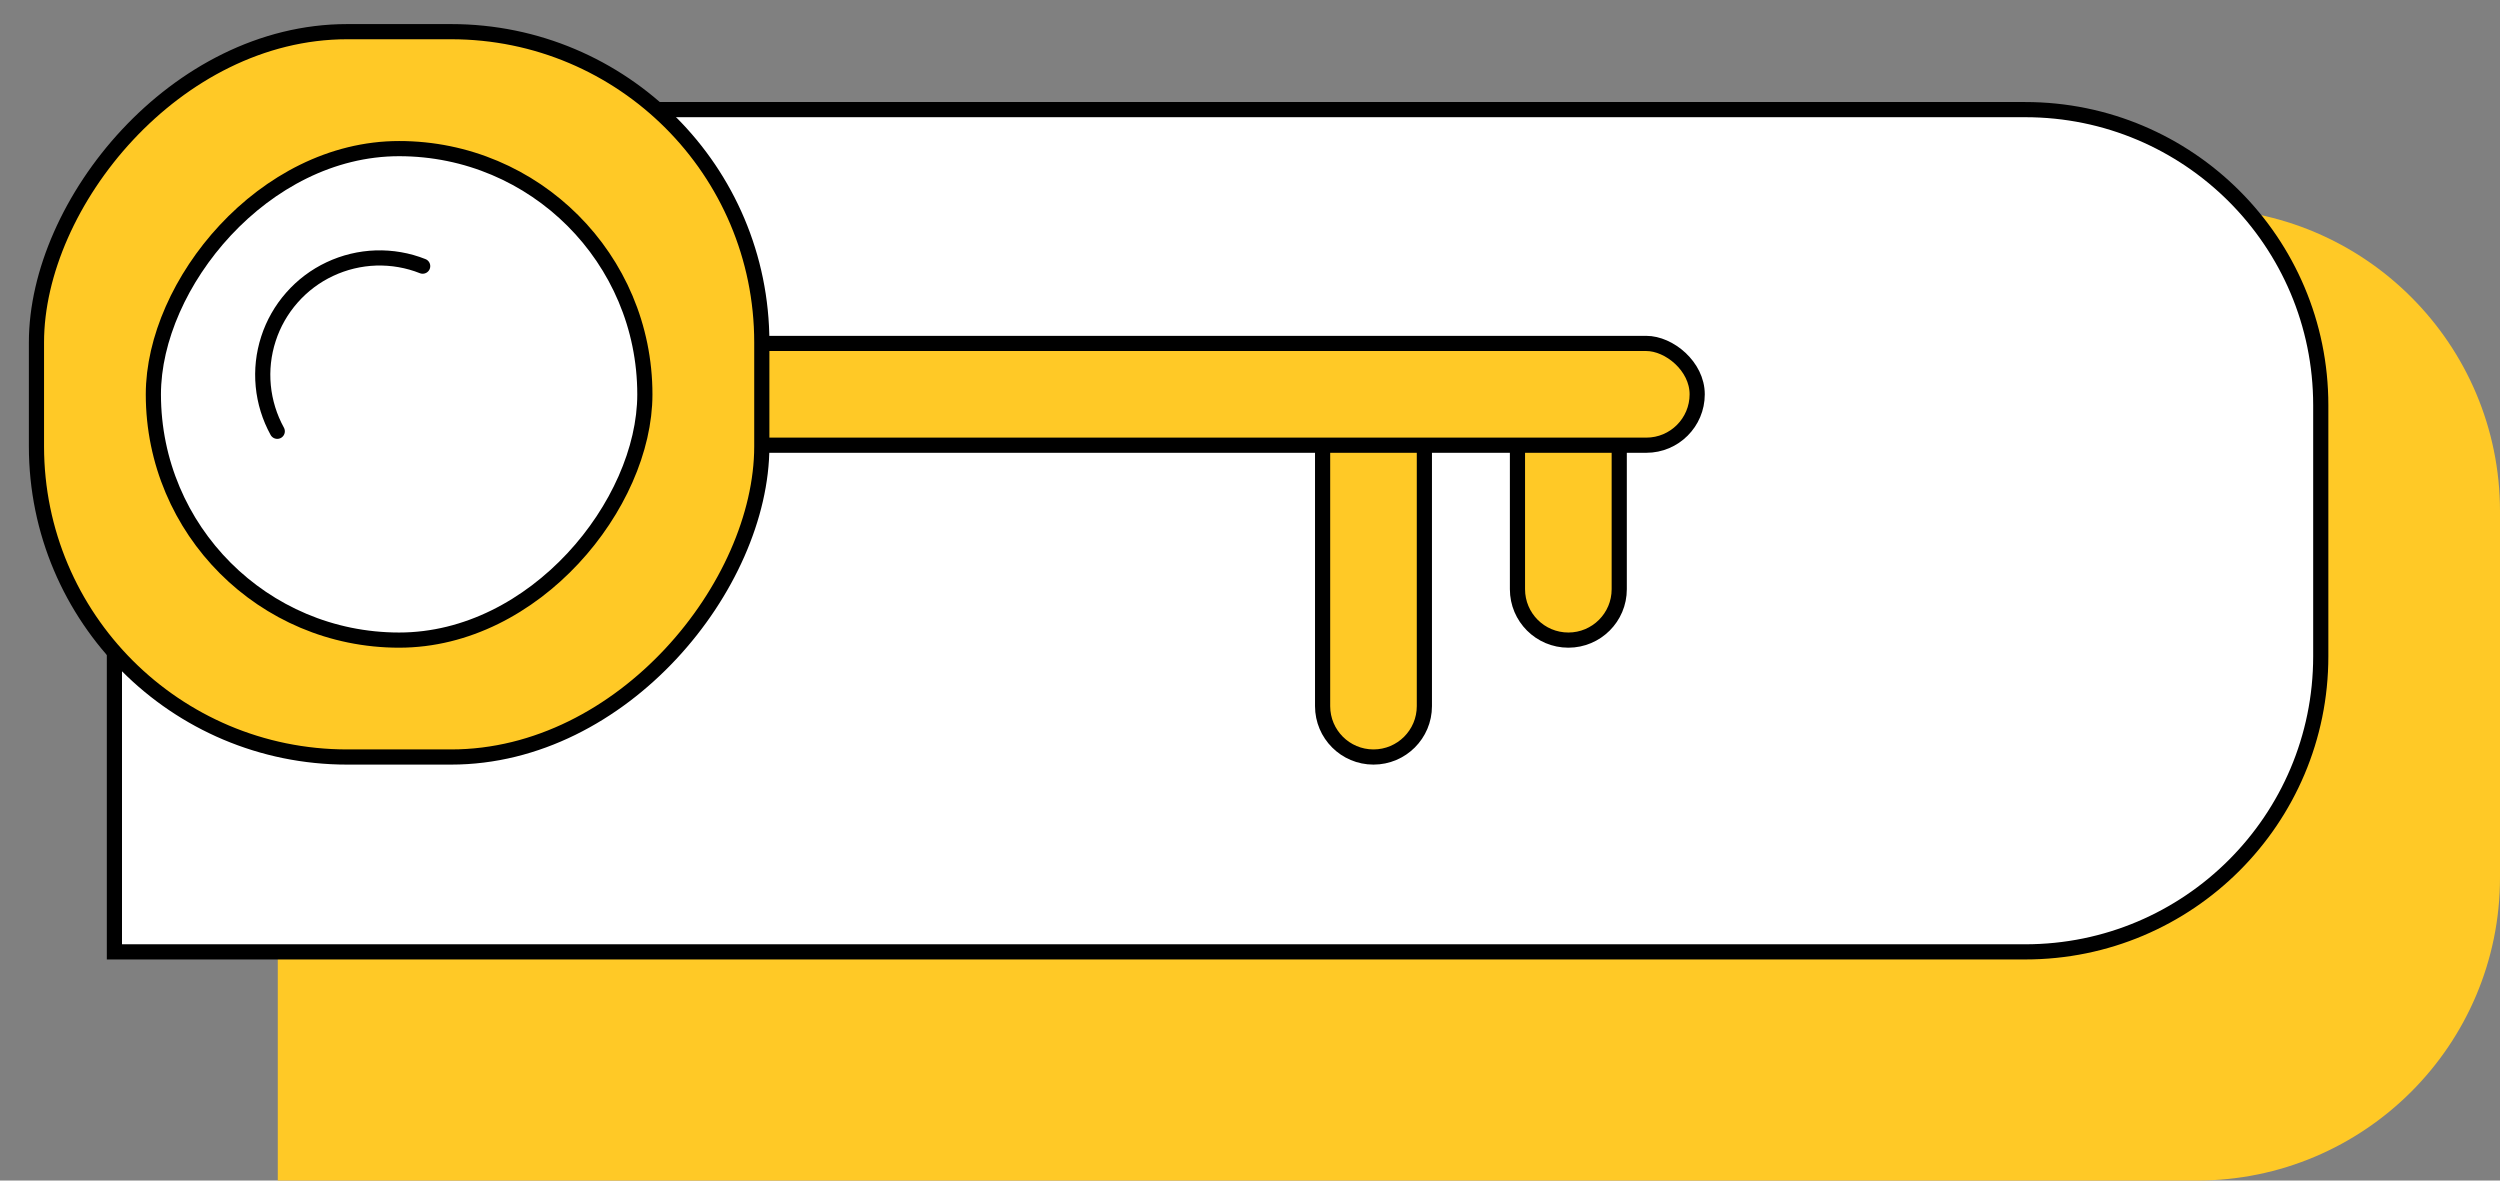
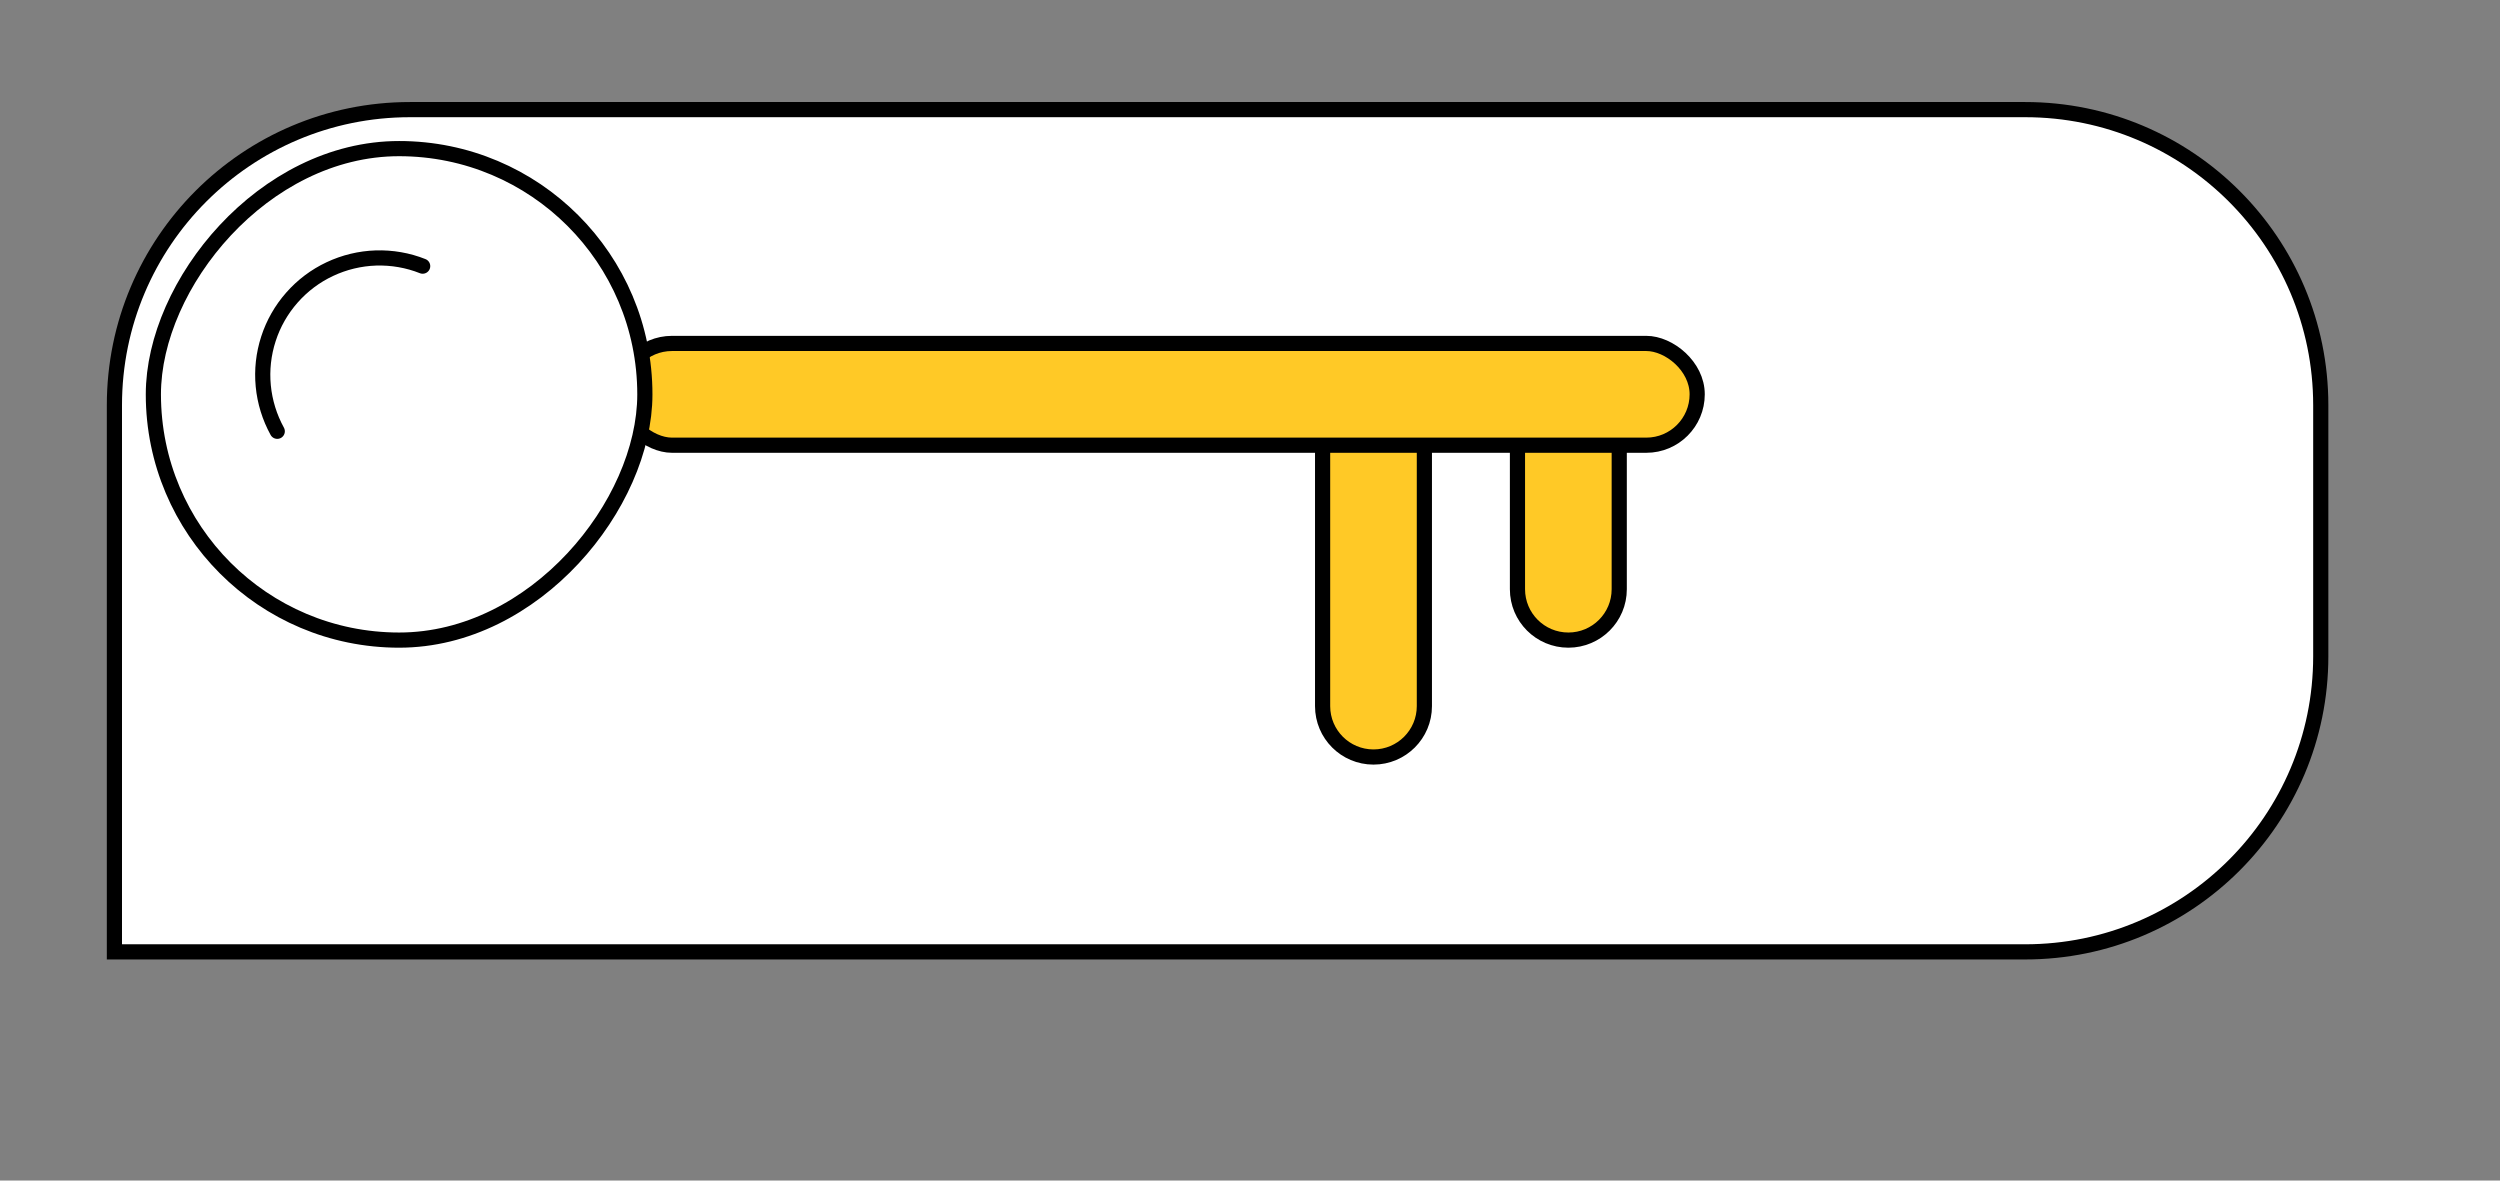
<svg xmlns="http://www.w3.org/2000/svg" width="72" height="34" viewBox="0 0 72 34" fill="none">
  <rect x="0" y="0" width="72" height="34" fill="#808080" stroke="none" />
-   <path d="M16.73 6C11.909 6 8 9.909 8 14.73L8 34L63.27 34C68.091 34 72 30.091 72 25.27L72 14.73C72 9.909 68.091 6 63.27 6L16.73 6Z" fill="#FFC926" />
  <path d="M11.807 3.157C7.106 3.157 3.295 6.968 3.295 11.669L3.295 27.414L58.326 27.414C63.027 27.414 66.838 23.603 66.838 18.902L66.838 11.669C66.838 6.968 63.027 3.157 58.326 3.157L11.807 3.157Z" fill="white" stroke="black" stroke-width="0.437" />
  <path d="M41.022 12.137L41.022 20.337C41.022 21.146 40.366 21.802 39.556 21.802C38.747 21.802 38.091 21.146 38.091 20.337L38.091 12.137L41.022 12.137Z" fill="#FFC926" stroke="black" stroke-width="0.437" />
  <path d="M46.634 12.137L46.634 16.97C46.634 17.779 45.978 18.435 45.169 18.435C44.359 18.435 43.703 17.779 43.703 16.97L43.703 12.137L46.634 12.137Z" fill="#FFC926" stroke="black" stroke-width="0.437" />
  <rect x="0.218" y="0.218" width="2.931" height="30.992" rx="1.465" transform="matrix(-4.37114e-08 1 1 4.37114e-08 17.669 9.673)" fill="#FFC926" stroke="black" stroke-width="0.437" />
-   <rect x="0.218" y="-0.218" width="20.89" height="20.89" rx="8.948" transform="matrix(1 0 0 -1 0.832 21.584)" fill="#FFC926" stroke="black" stroke-width="0.437" />
  <rect x="0.218" y="-0.218" width="14.155" height="14.155" rx="7.078" transform="matrix(1 0 0 -1 4.199 18.217)" fill="white" stroke="black" stroke-width="0.437" />
  <path d="M12.173 7.665C11.745 7.495 11.287 7.416 10.827 7.43C10.367 7.445 9.915 7.554 9.499 7.75C9.082 7.946 8.711 8.225 8.407 8.571C8.103 8.916 7.872 9.32 7.731 9.758C7.589 10.196 7.538 10.658 7.582 11.116C7.626 11.574 7.763 12.018 7.985 12.421" stroke="black" stroke-width="0.437" stroke-linecap="round" />
</svg>